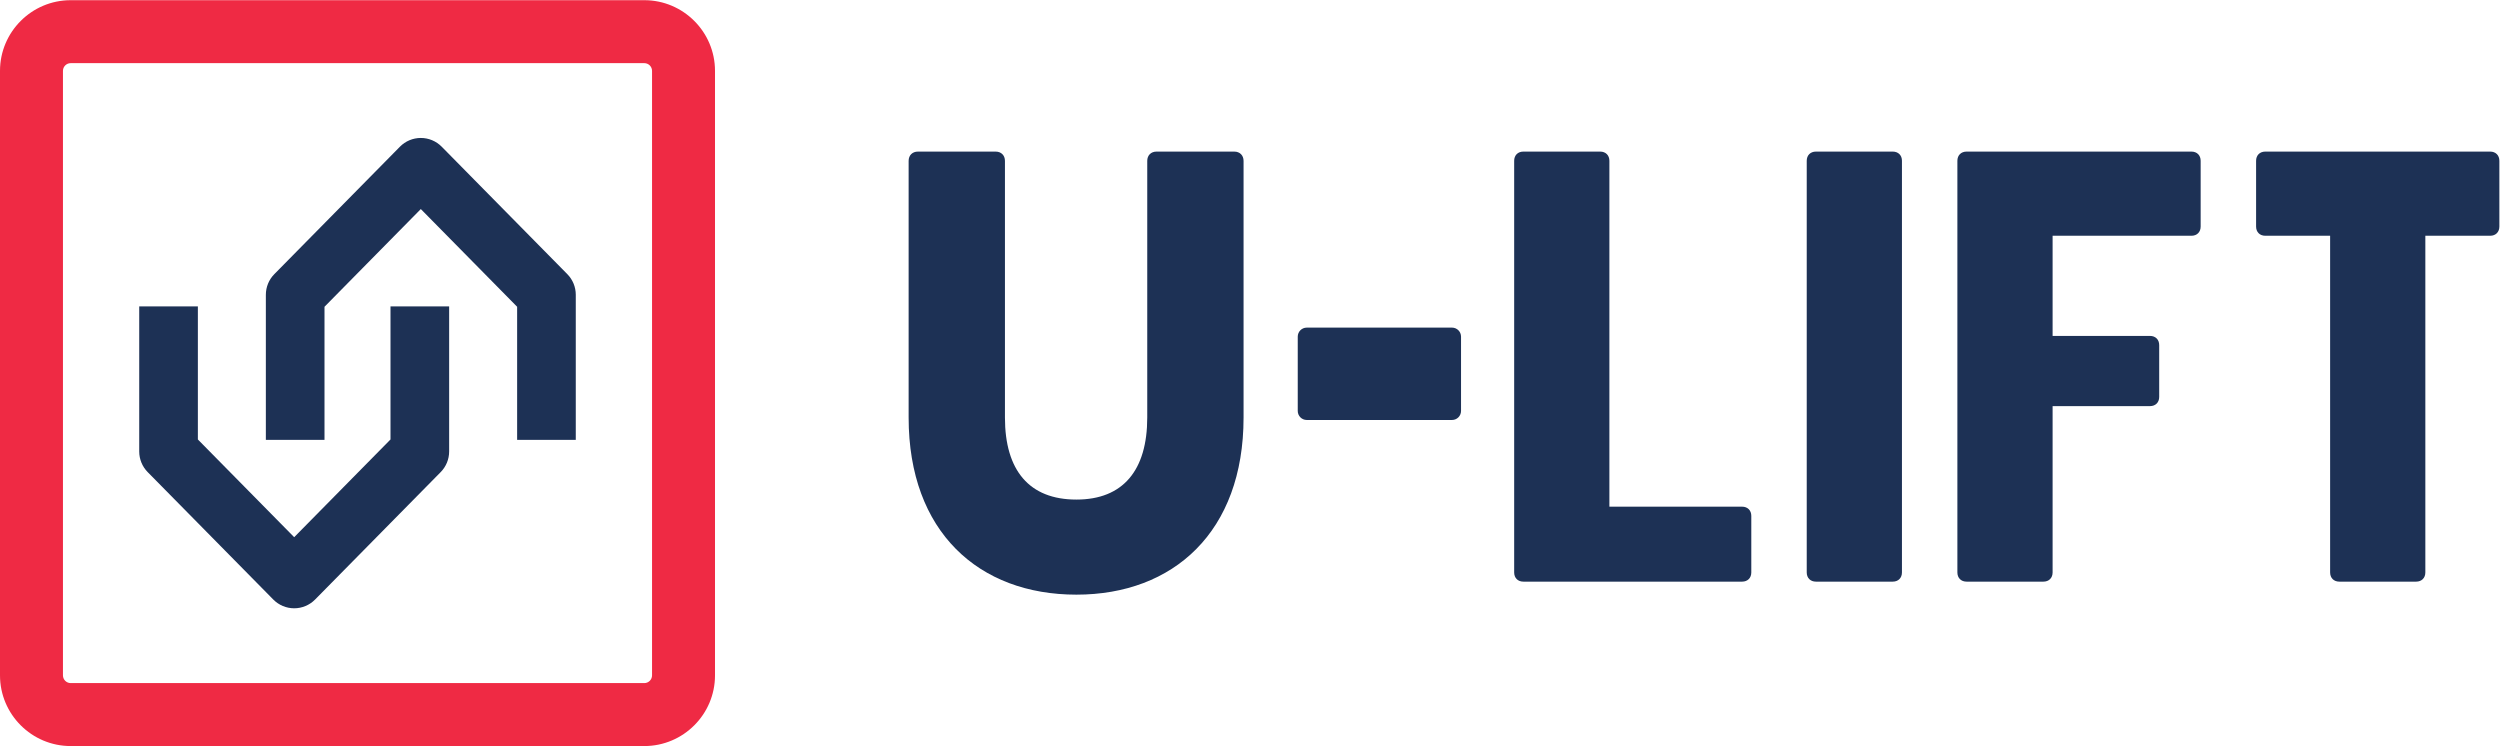
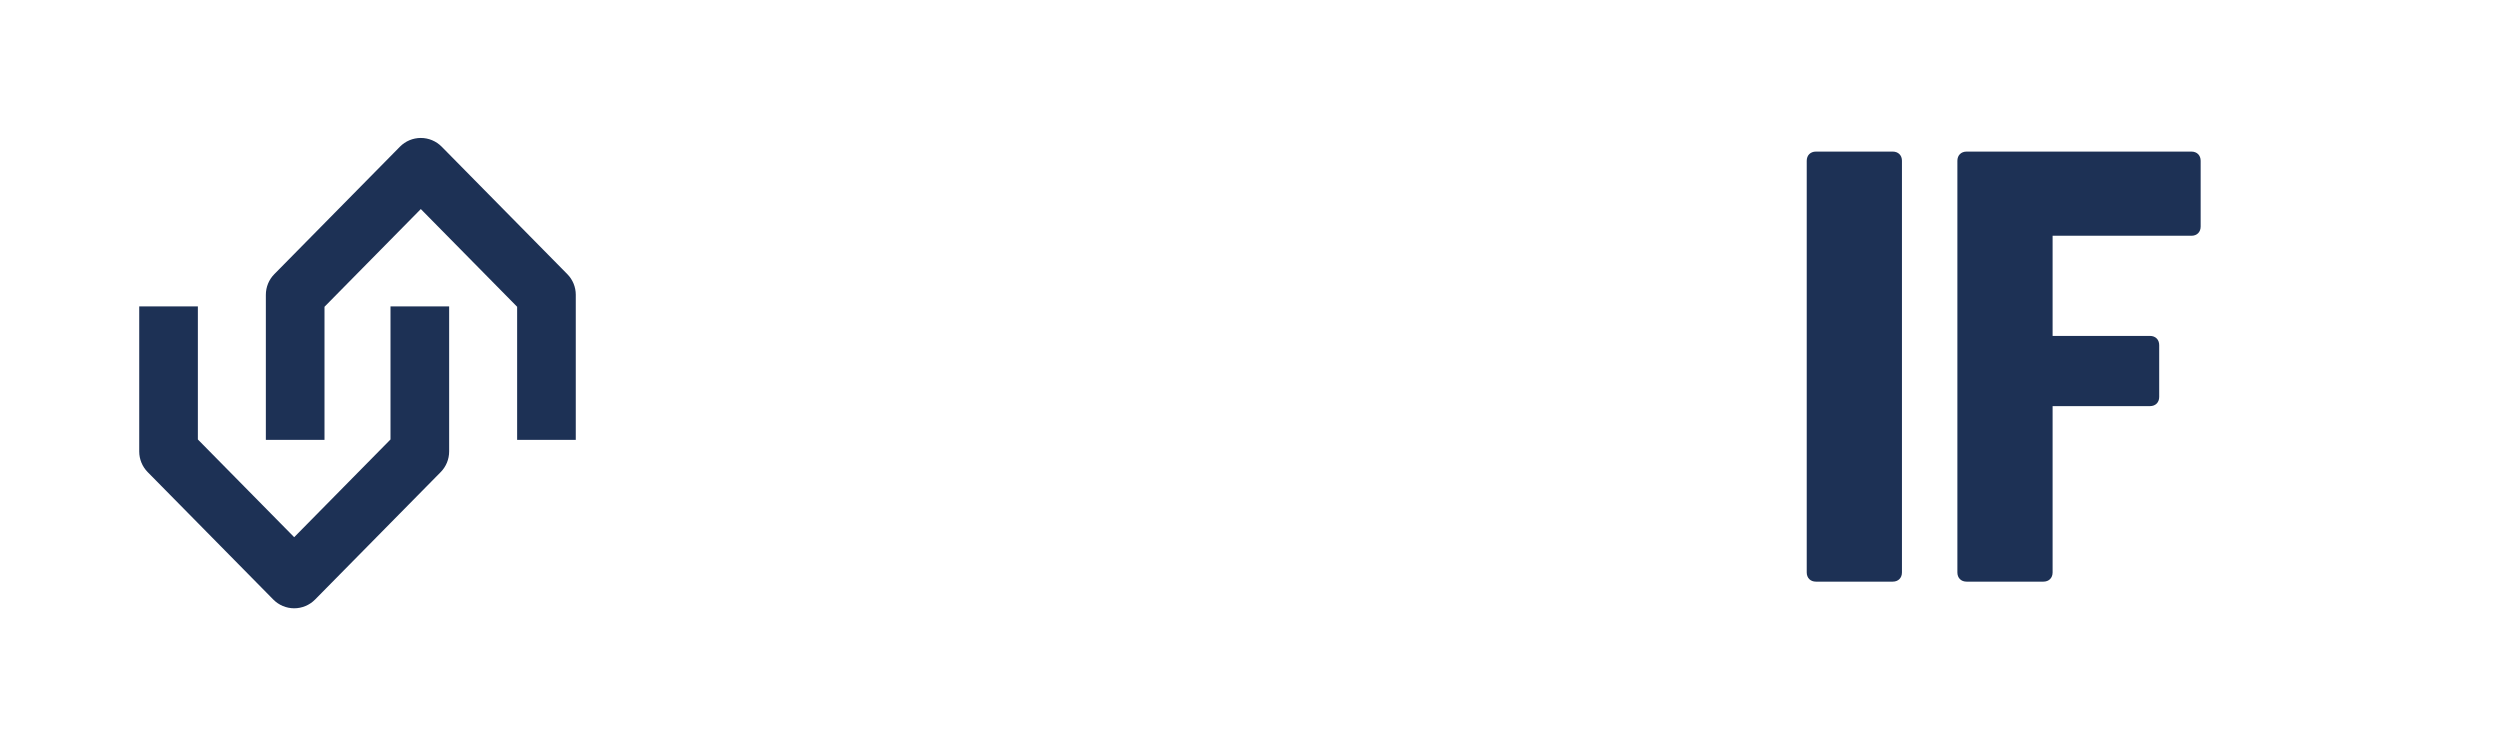
<svg xmlns="http://www.w3.org/2000/svg" xmlns:ns1="http://sodipodi.sourceforge.net/DTD/sodipodi-0.dtd" xmlns:ns2="http://www.inkscape.org/namespaces/inkscape" version="1.1" id="svg2" xml:space="preserve" width="946.627" height="282.493" viewBox="0 0 946.627 282.493" ns1:docname="U-Lift_logo_A_CMYK.eps">
  <defs id="defs6" />
  <g id="g10" ns2:groupmode="layer" ns2:label="ink_ext_XXXXXX" transform="matrix(1.333,0,0,-1.333,0,282.493)">
    <g id="g12" transform="scale(0.1)">
      <path d="m 1635.55,1281.95 c 0,21.89 -8.61,42.89 -23.97,58.48 l -356.89,362.09 c -15.65,15.89 -37.03,24.83 -59.33,24.83 -22.3,0 -43.67,-8.94 -59.32,-24.83 L 779.152,1340.43 c -15.359,-15.59 -23.972,-36.59 -23.972,-58.48 V 869.738 h 166.59 v 378.072 l 273.59,277.58 273.6,-277.58 V 869.789 h 166.59 v 412.161" style="fill:#1d3155;fill-opacity:1;fill-rule:nonzero;stroke:none" id="path14" />
      <path d="m 1275.84,836.719 c 0,-21.879 -8.61,-42.879 -23.97,-58.469 L 894.984,416.148 C 879.328,400.27 857.961,391.32 835.656,391.32 c -22.304,0 -43.672,8.95 -59.324,24.828 L 419.445,778.25 c -15.359,15.59 -23.972,36.59 -23.972,58.469 v 412.211 h 166.59 V 870.871 l 273.593,-277.59 273.594,277.59 v 378.019 h 166.59 V 836.719" style="fill:#1d3155;fill-opacity:1;fill-rule:nonzero;stroke:none" id="path16" />
-       <path d="m 200.793,1939.84 c -12.098,0 -21.961,-9.84 -21.961,-21.94 V 200.789 c 0,-12.098 9.863,-21.961 21.961,-21.961 H 1830.24 c 12.1,0 21.95,9.863 21.95,21.961 V 1917.9 c 0,12.1 -9.85,21.94 -21.95,21.94 z M 1830.24,0 H 200.793 C 90.082,0 0.004,90.078 0.004,200.789 V 1917.9 c 0,110.71 90.078,200.78 200.789,200.78 H 1830.24 c 110.7,0 200.79,-90.07 200.79,-200.78 V 200.789 C 2031.03,90.078 1940.94,0 1830.24,0" style="fill:#ef2a44;fill-opacity:1;fill-rule:nonzero;stroke:none" id="path18" />
      <path d="m 5376.5,1688.61 h -218.15 c -15.7,0 -26.17,-10.48 -26.17,-26.19 V 493.199 c 0,-15.711 10.47,-26.179 26.17,-26.179 h 218.15 c 15.7,0 26.17,10.468 26.17,26.179 V 1662.42 c 0,15.71 -10.47,26.19 -26.17,26.19" style="fill:#1d3155;fill-opacity:1;fill-rule:nonzero;stroke:none" id="path20" />
      <path d="M 6225.01,1688.61 H 5586.3 c -15.71,0 -26.18,-10.48 -26.18,-26.19 V 493.199 c 0,-15.711 10.47,-26.179 26.18,-26.179 h 218.14 c 15.7,0 26.18,10.468 26.18,26.179 v 472.403 h 276.61 c 15.7,0 26.18,10.457 26.18,26.168 v 147.1 c 0,15.7 -10.48,26.18 -26.18,26.18 h -276.61 v 284.48 h 394.39 c 15.71,0 26.17,10.47 26.17,26.17 v 186.72 c 0,15.71 -10.46,26.19 -26.17,26.19" style="fill:#1d3155;fill-opacity:1;fill-rule:nonzero;stroke:none" id="path22" />
-       <path d="m 7073.53,1688.61 h -638.72 c -15.71,0 -26.17,-10.48 -26.17,-26.19 V 1475.7 c 0,-15.7 10.46,-26.17 26.17,-26.17 h 184.12 V 493.199 c 0,-15.711 10.46,-26.179 26.17,-26.179 h 218.14 c 15.7,0 26.18,10.468 26.18,26.179 v 956.331 h 184.11 c 15.7,0 26.17,10.47 26.17,26.17 v 186.72 c 0,15.71 -10.47,26.19 -26.17,26.19" style="fill:#1d3155;fill-opacity:1;fill-rule:nonzero;stroke:none" id="path24" />
-       <path d="m 4948.56,679.98 h -376.95 v 982.44 c 0,15.71 -10.46,26.19 -26.18,26.19 H 4327.3 c -15.71,0 -26.17,-10.48 -26.17,-26.19 V 1121.82 907.961 493.199 c 0,-15.711 10.46,-26.179 26.17,-26.179 h 621.26 c 15.71,0 26.18,10.468 26.18,26.179 v 160.602 c 0,15.699 -10.47,26.179 -26.18,26.179" style="fill:#1d3155;fill-opacity:1;fill-rule:nonzero;stroke:none" id="path26" />
-       <path d="m 3505.98,1688.61 h -220.64 c -15.89,0 -26.48,-10.6 -26.48,-26.48 V 933.129 c 0,-150.027 -68.84,-232.988 -201.23,-232.988 -134.15,0 -202.99,82.961 -202.99,232.988 v 729.001 c 0,15.88 -10.58,26.48 -26.47,26.48 h -220.65 c -15.88,0 -26.47,-10.6 -26.47,-26.48 V 933.129 c 0,-324.789 199.46,-503.059 476.58,-503.059 275.36,0 474.82,178.27 474.82,503.059 v 729.001 c 0,15.88 -10.59,26.48 -26.47,26.48" style="fill:#1d3155;fill-opacity:1;fill-rule:nonzero;stroke:none" id="path28" />
-       <path d="M 4124.57,1188.61 H 3712 c -14.16,0 -25.63,-11.47 -25.63,-25.63 v -19.28 -152.481 -39.36 c 0,-14.16 11.47,-25.629 25.63,-25.629 h 102.95 206.66 102.96 c 14.15,0 25.63,11.469 25.63,25.629 v 211.121 c 0,14.16 -11.48,25.63 -25.63,25.63" style="fill:#1d3155;fill-opacity:1;fill-rule:nonzero;stroke:none" id="path30" />
    </g>
  </g>
</svg>